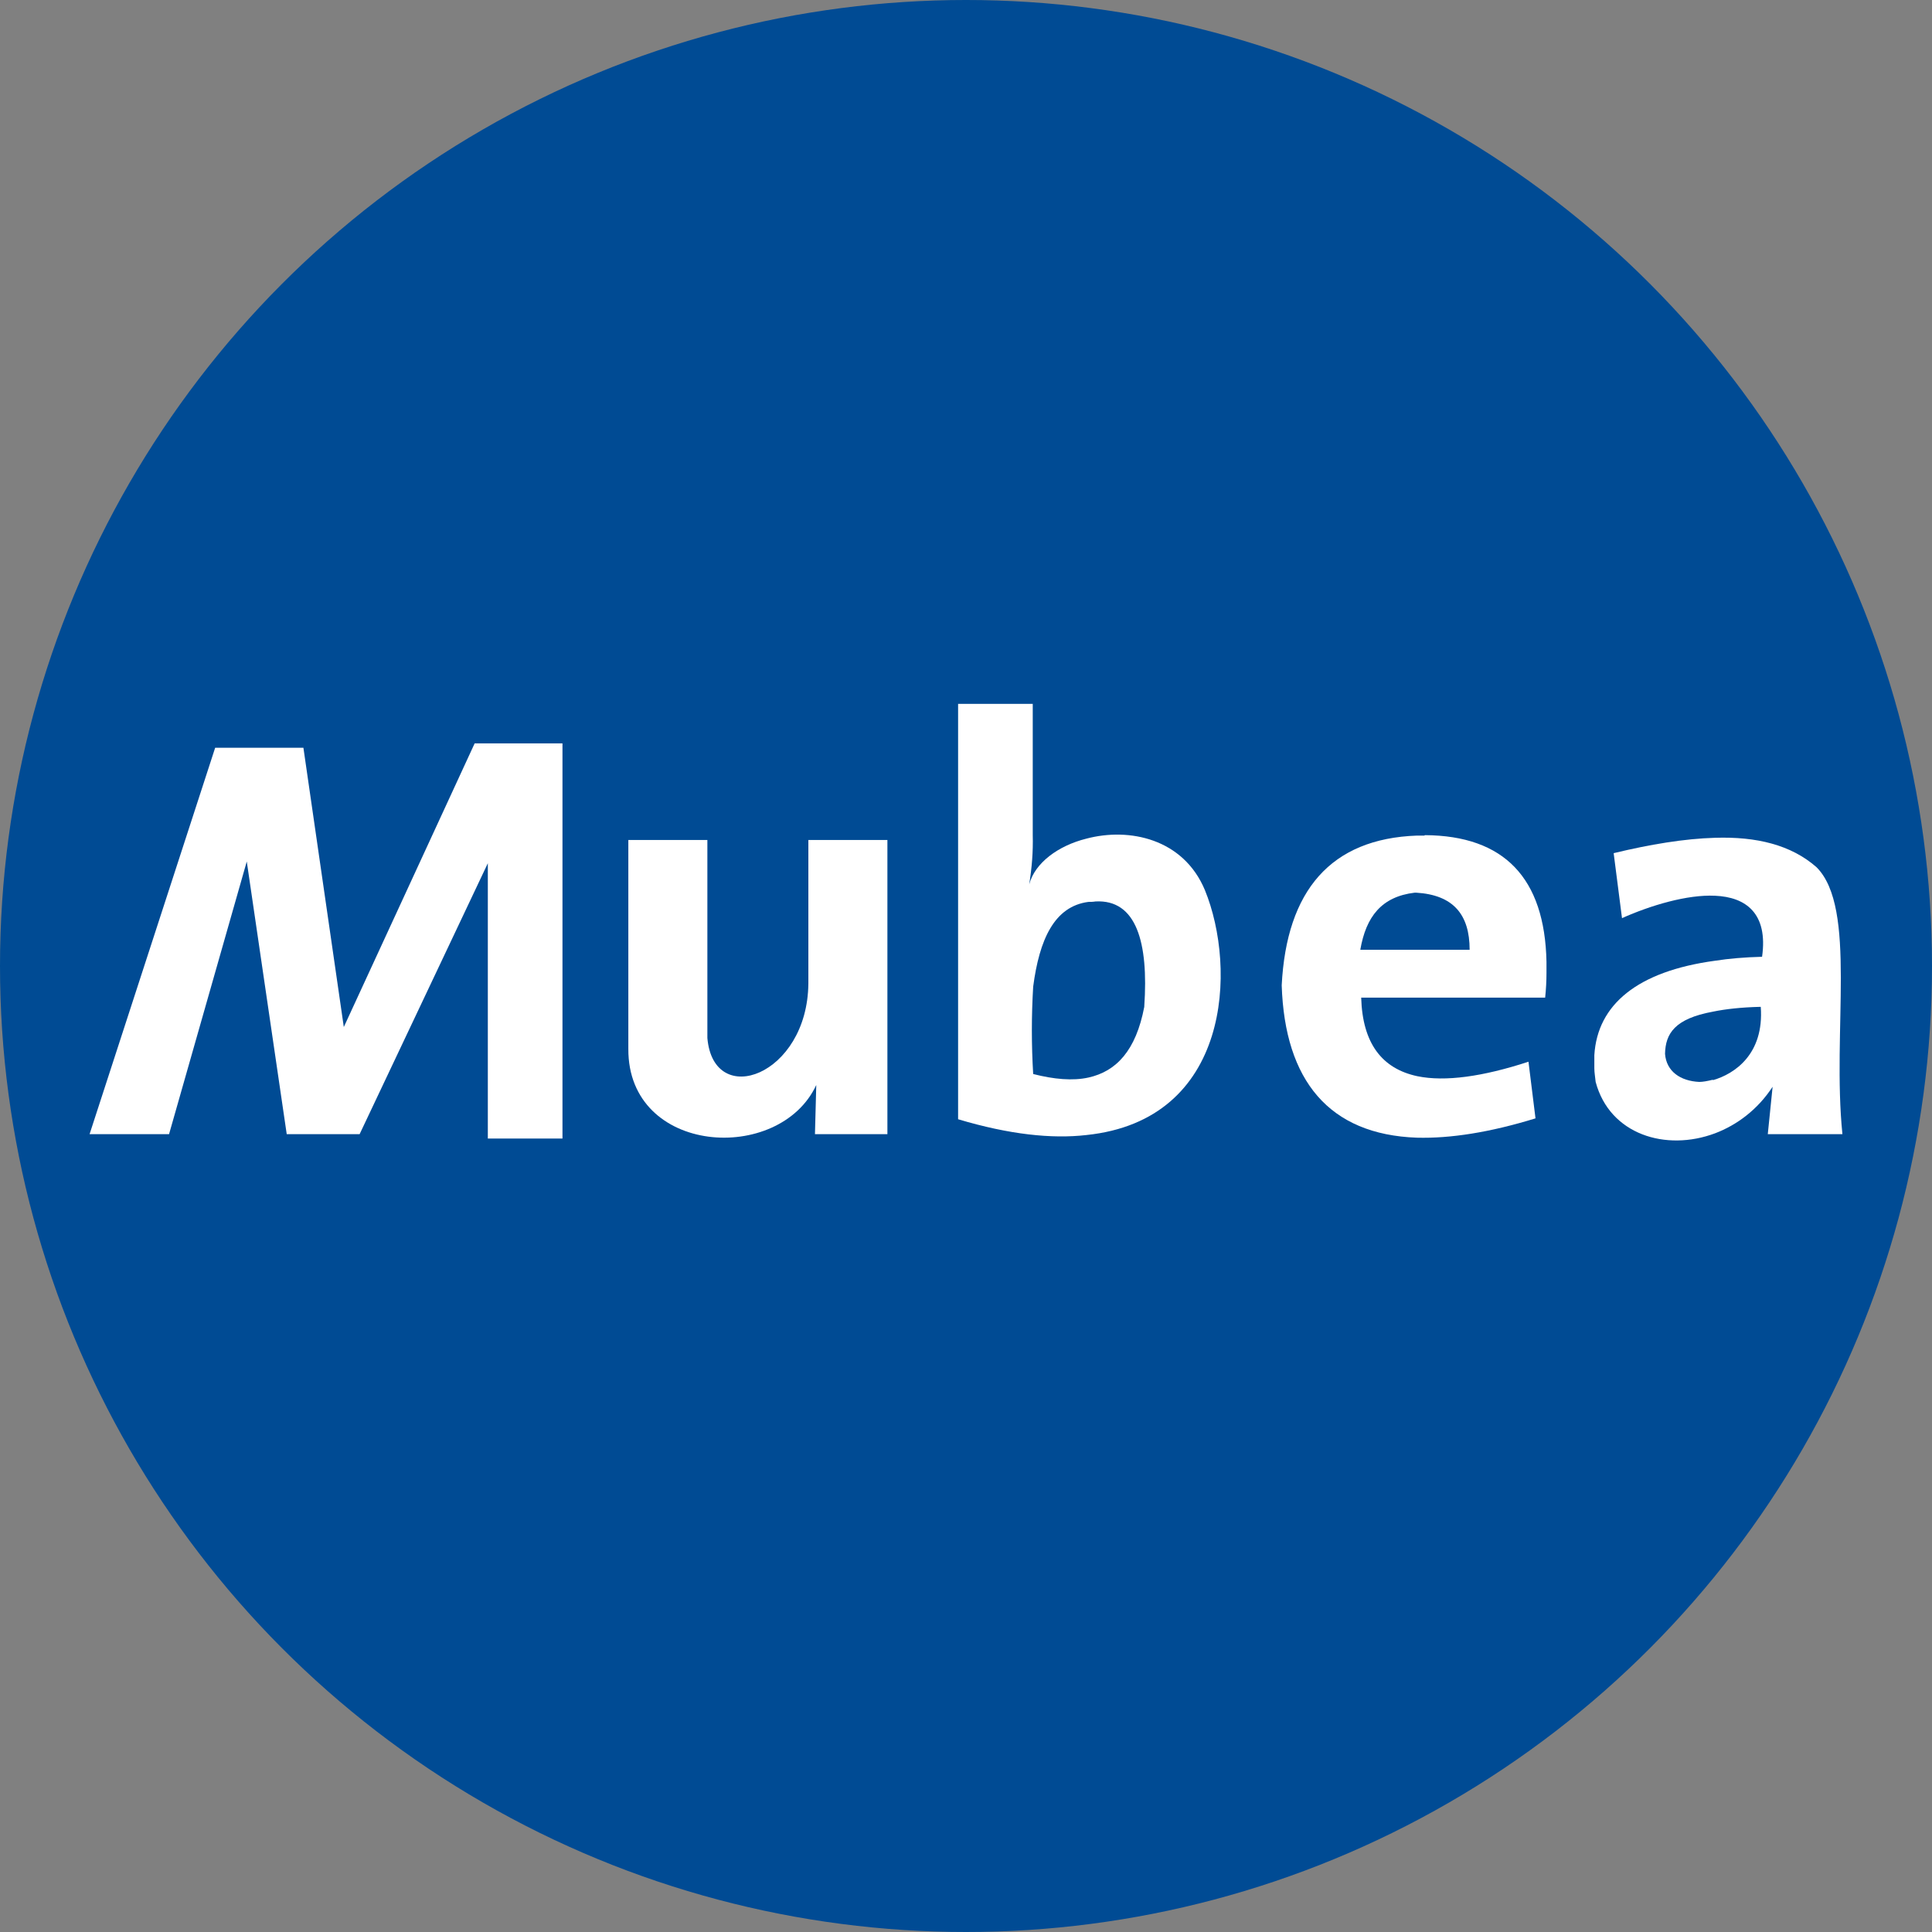
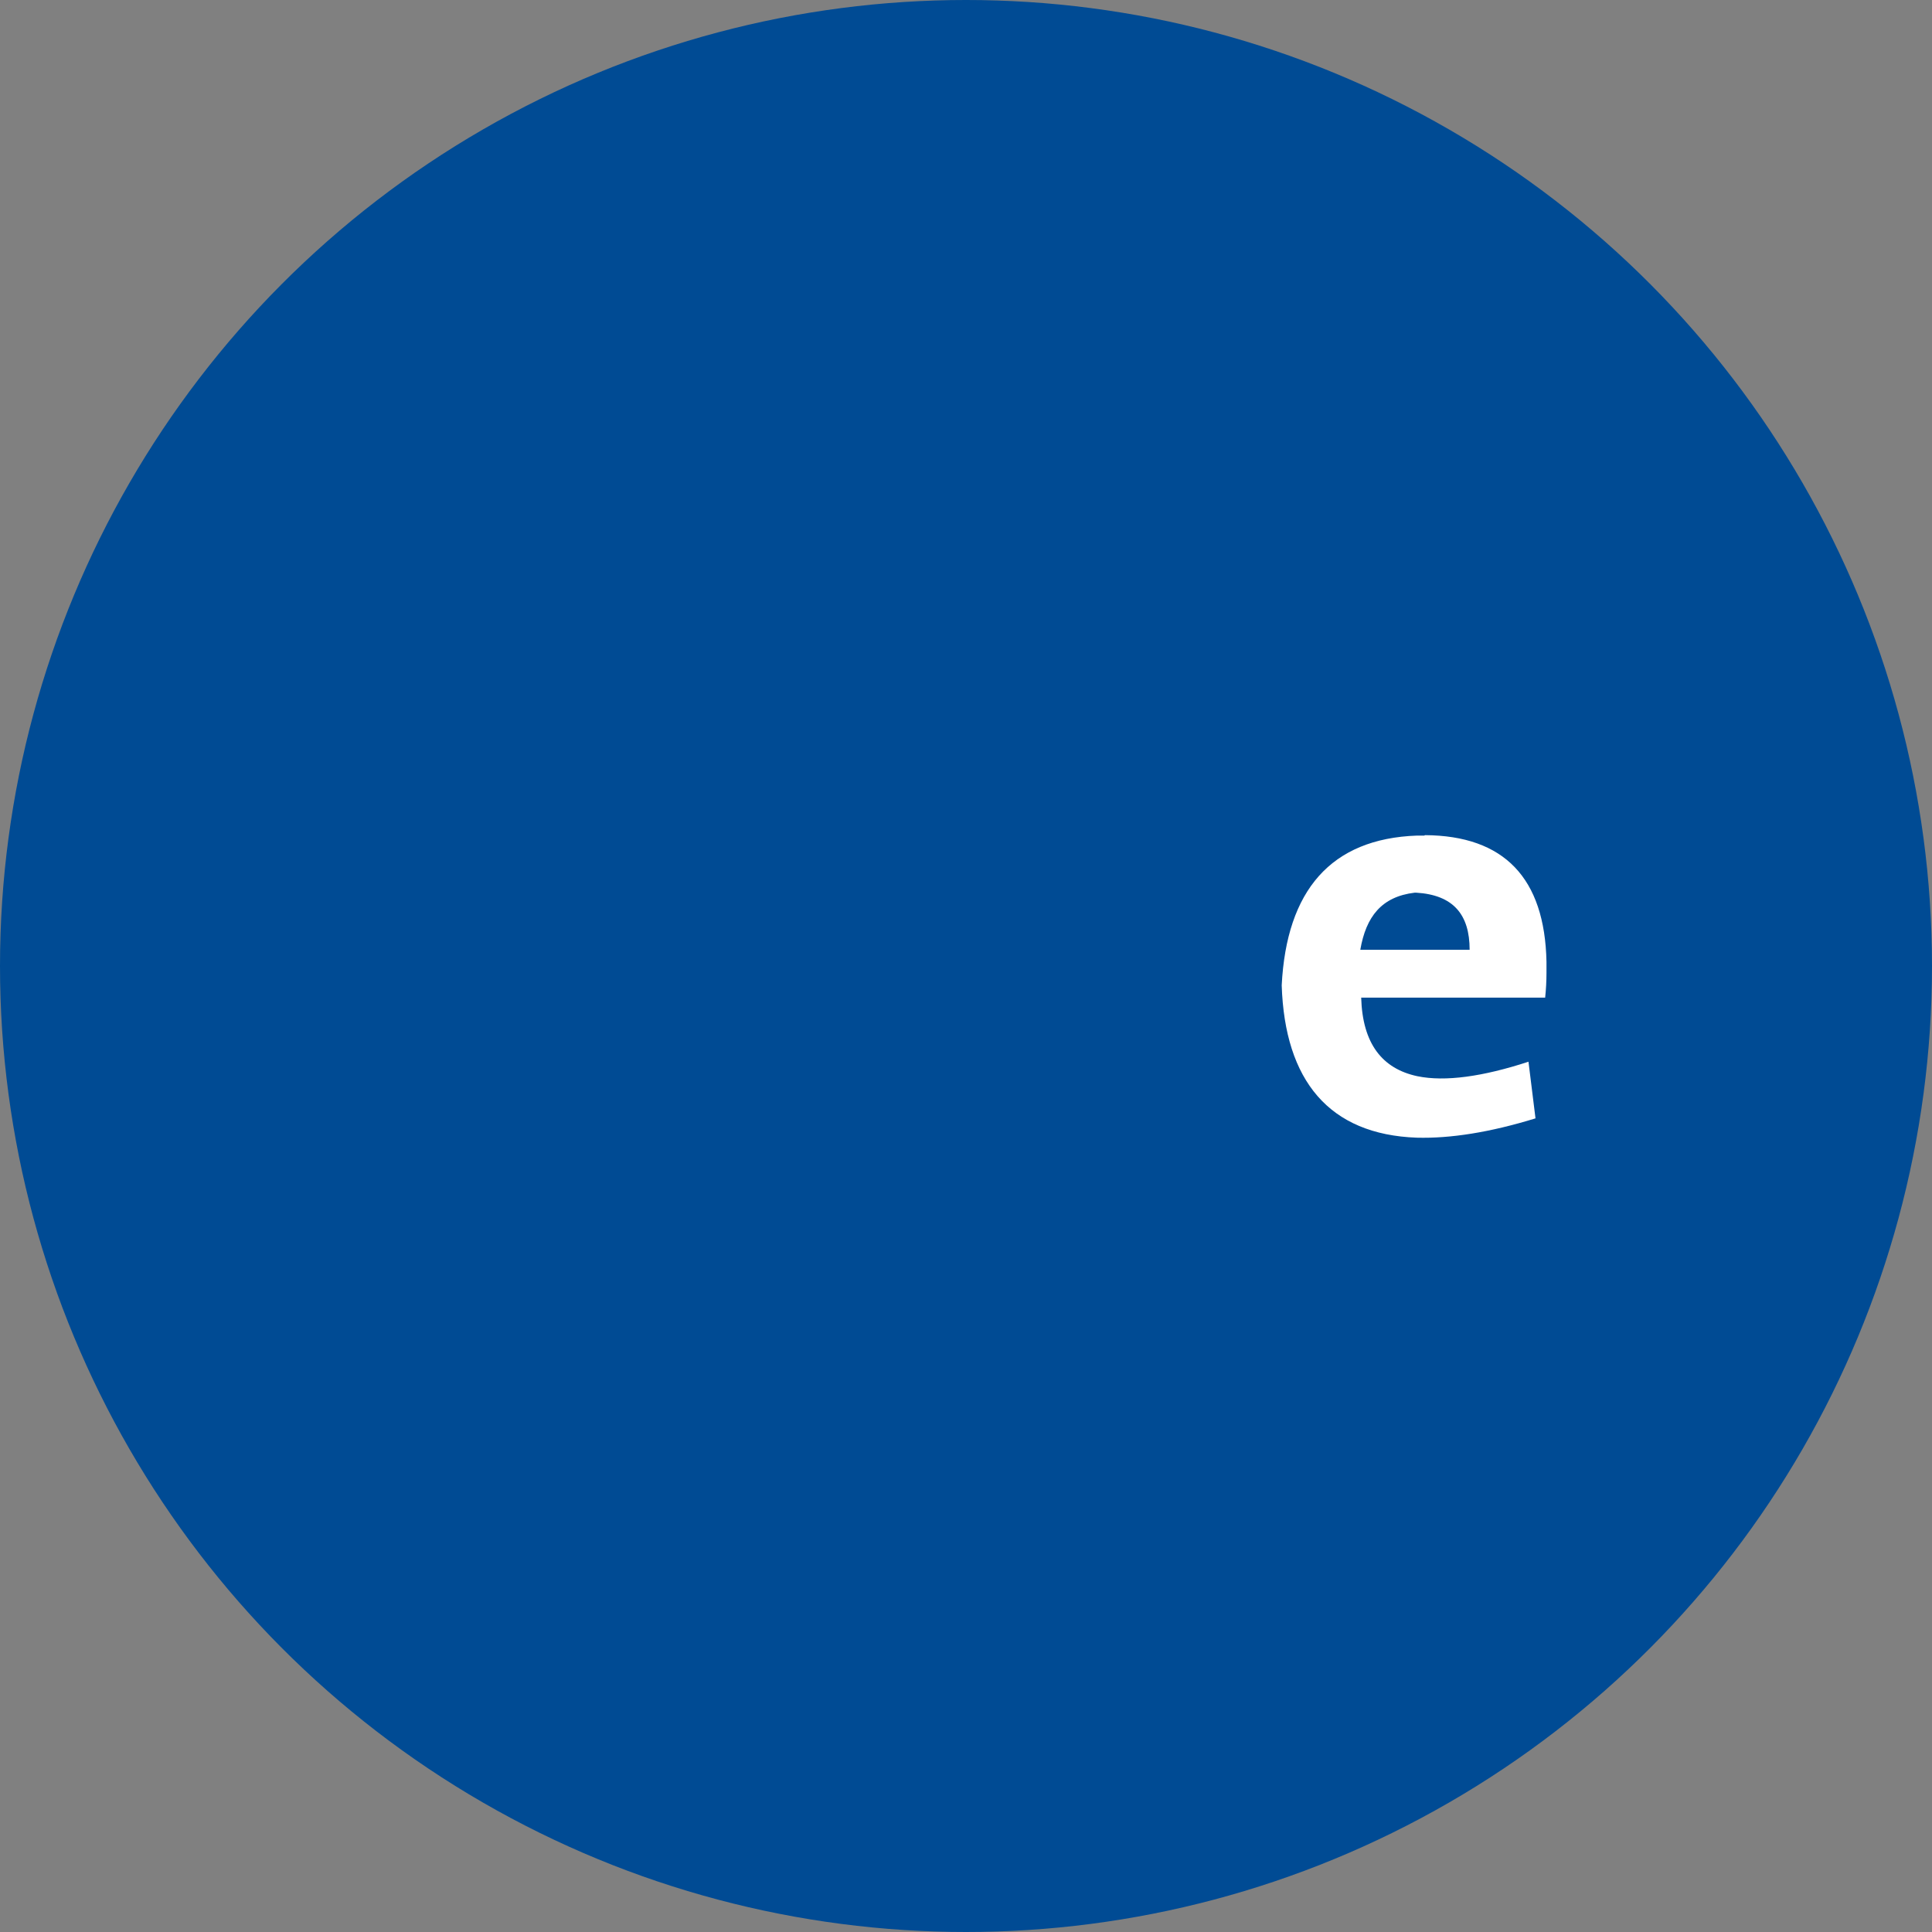
<svg xmlns="http://www.w3.org/2000/svg" id="Ebene_2" data-name="Ebene 2" viewBox="0 0 44 44">
  <rect x="0" y="0" width="44" height="44" fill="#808080" stroke="none" />
  <defs>
    <style>
      .cls-1 {
        fill: #fff;
        fill-rule: evenodd;
      }

      .cls-2 {
        fill: #004b94;
      }
    </style>
  </defs>
  <g id="Ebene_1-2" data-name="Ebene 1">
    <circle class="cls-2" cx="22" cy="22" r="22" />
    <g id="Mubea_Logo_white_noclaim">
      <g>
-         <polygon class="cls-1" points="7.83 23.39 6.91 17.03 4.9 17.03 2.04 25.83 3.85 25.83 5.62 19.62 6.53 25.83 8.19 25.83 11.11 19.66 11.11 25.93 12.81 25.93 12.81 16.93 10.81 16.93 7.83 23.39" />
-         <path class="cls-1" d="m18.41,22.4c-.02,2.1-2.16,2.87-2.3,1.24v-4.51h-1.8v4.76c-.01,2.42,3.44,2.63,4.28.82l-.03,1.12h1.65v-6.7h-1.8s0,3.27,0,3.27h0Z" />
-         <path class="cls-1" d="m24.74,19.1c-.64.16-1.17.55-1.3,1.04.06-.38.09-.74.08-1.12v-2.99h-1.7v9.46c1.17.35,2.14.45,2.92.36,3.29-.34,3.43-3.8,2.7-5.58-.49-1.17-1.72-1.43-2.7-1.17h0Zm1.32,3.83c-.19,1-.64,1.47-1.27,1.61-.36.08-.79.04-1.26-.08-.04-.66-.04-1.33,0-1.99.14-1.07.48-1.83,1.26-1.93.05,0,.1,0,.16-.01.93-.05,1.21.93,1.11,2.39h0Z" />
        <path class="cls-1" d="m32.44,19.03c-.06,0-.11,0-.17,0-1.96.07-2.97,1.25-3.08,3.41.07,2.17,1.08,3.4,3.08,3.47.76.02,1.66-.12,2.7-.44l-.16-1.29c-1.04.34-1.9.46-2.53.33-.8-.17-1.25-.74-1.28-1.79h4.19c.02-.19.03-.38.03-.56v-.26c-.04-1.9-.96-2.87-2.77-2.88h0Zm-.22,2.6h-1.24c.13-.75.48-1.21,1.24-1.3h.03c.85.05,1.22.5,1.22,1.3h-1.25,0Z" />
-         <path class="cls-1" d="m41.96,25.83c-.24-2.34.34-5.15-.59-6.08-.58-.51-1.37-.7-2.31-.67-.7.02-1.48.15-2.31.35l.19,1.48c.65-.29,1.48-.54,2.12-.51.7.03,1.21.4,1.07,1.39-.39.01-.75.04-1.07.09-1.77.24-2.68,1-2.75,2.15v.3c0,.1.02.2.03.31.32,1.2,1.6,1.59,2.72,1.17.5-.19.97-.54,1.31-1.06l-.11,1.08h1.7,0Zm-2.95-1.24c-.12.03-.23.05-.31.05-.43-.02-.75-.24-.78-.64.01-.46.22-.8,1.09-.96.29-.06.65-.1,1.09-.11.08,1.08-.6,1.53-1.09,1.67h0Z" />
      </g>
    </g>
  </g>
</svg>